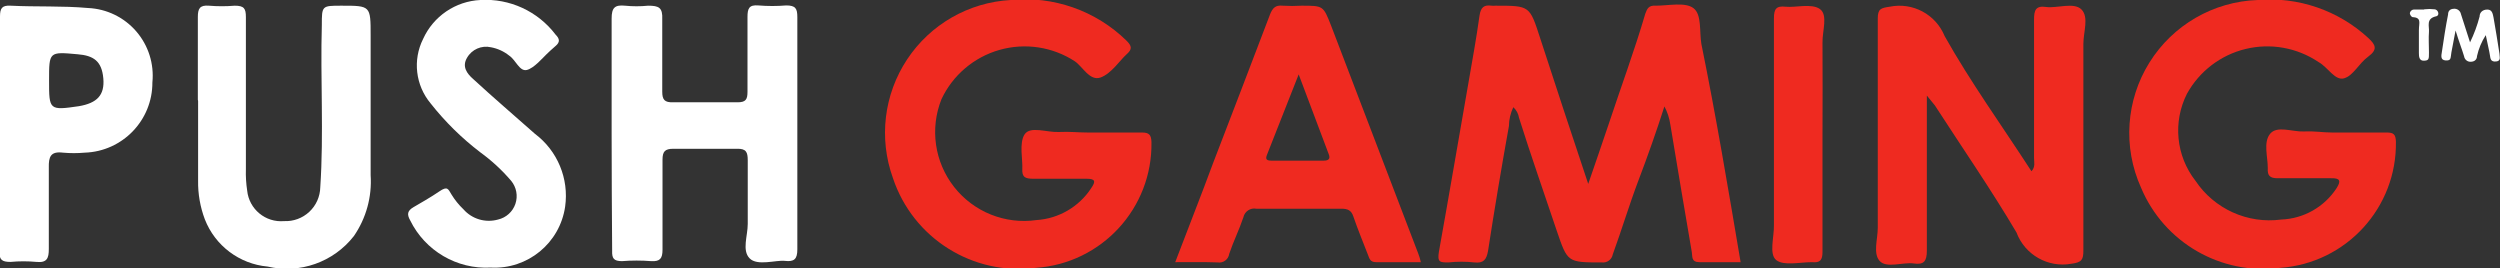
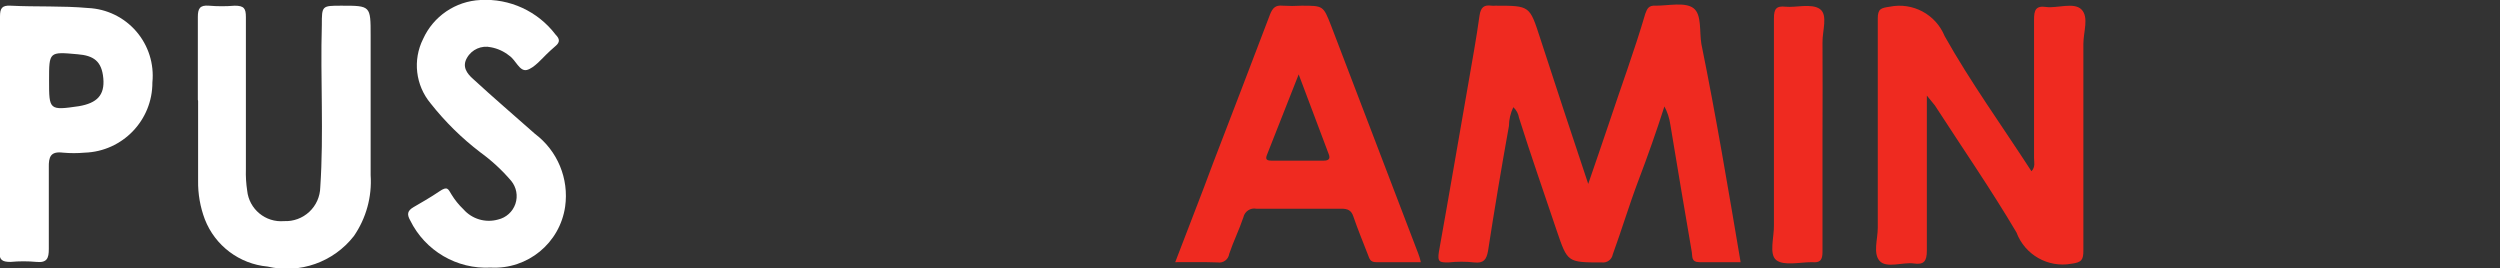
<svg xmlns="http://www.w3.org/2000/svg" stroke-width="0.501" stroke-linejoin="bevel" fill-rule="evenodd" overflow="visible" width="224.949pt" height="24.124pt" viewBox="0 0 224.949 24.124">
  <rect x="0" y="0" width="224.949" height="24.124" fill="#333333" stroke="none" />
  <defs> </defs>
  <g id="Document" fill="none" stroke="black" font-family="Times New Roman" font-size="16" transform="scale(1 -1)">
    <g id="Spread" transform="translate(0 -24.124)">
      <g id="Layer 1">
        <g id="Group" fill-rule="evenodd" stroke-linejoin="miter" stroke="none" stroke-width="2.324" stroke-miterlimit="79.84">
          <g id="Group_1">
            <path d="M 156.62,0.534 C 155.342,0.534 154.134,0.534 152.925,0.534 C 152.158,0.534 152.297,1.045 152.228,1.44 C 151.577,5.252 150.926,9.087 150.299,12.898 C 150.217,13.475 150.036,14.033 149.764,14.548 C 149.02,12.224 148.277,10.132 147.44,7.925 C 146.603,5.717 145.929,3.462 145.116,1.231 C 145.033,0.77 144.605,0.454 144.14,0.511 C 141.026,0.511 141.049,0.511 140.073,3.369 C 138.934,6.763 137.749,10.132 136.68,13.526 C 136.623,13.892 136.442,14.228 136.168,14.479 C 135.914,13.949 135.779,13.37 135.773,12.782 C 135.099,9.04 134.472,5.298 133.891,1.533 C 133.751,0.766 133.496,0.418 132.659,0.511 C 131.886,0.595 131.107,0.595 130.335,0.511 C 129.568,0.511 129.312,0.511 129.475,1.487 C 130.381,6.53 131.241,11.597 132.124,16.64 C 132.473,18.662 132.845,20.684 133.124,22.706 C 133.24,23.473 133.519,23.705 134.216,23.612 C 134.332,23.601 134.449,23.601 134.565,23.612 C 137.679,23.612 137.632,23.612 138.585,20.684 C 139.98,16.384 141.397,12.108 142.908,7.576 C 143.559,9.482 144.163,11.202 144.744,12.945 C 145.836,16.245 147.068,19.568 148.044,22.892 C 148.207,23.357 148.37,23.659 148.974,23.612 C 150.136,23.612 151.647,23.961 152.39,23.38 C 153.134,22.799 152.902,21.288 153.088,20.173 C 154.412,13.665 155.505,7.134 156.62,0.534 Z" fill="#ef2a20" marker-start="none" marker-end="none" />
            <path d="M 173.377,15.524 C 173.377,10.667 173.377,6.228 173.377,1.58 C 173.377,0.627 173.121,0.278 172.192,0.418 C 171.262,0.557 169.728,-0.046 169.124,0.65 C 168.52,1.347 168.961,2.602 168.961,3.625 C 168.961,9.9 168.961,16.175 168.961,22.45 C 168.961,23.333 169.24,23.403 170.03,23.519 C 172.103,23.944 174.184,22.83 174.981,20.87 C 177.305,16.733 180.14,12.805 182.79,8.715 C 183.161,9.11 183.022,9.528 183.022,9.9 C 183.022,14.06 183.022,18.197 183.022,22.357 C 183.022,23.194 183.161,23.635 184.114,23.496 C 185.067,23.357 186.624,23.961 187.298,23.264 C 187.972,22.566 187.461,21.242 187.461,20.173 C 187.461,13.967 187.461,7.762 187.461,1.58 C 187.461,0.766 187.322,0.511 186.392,0.394 C 184.279,0.011 182.194,1.195 181.442,3.207 C 179.118,7.134 176.561,10.83 174.097,14.641 Z" fill="#ef2a20" marker-start="none" marker-end="none" />
-             <path d="M 209.819,12.201 C 211.469,12.201 213.096,12.201 214.746,12.201 C 215.373,12.201 215.559,12.038 215.583,11.387 C 215.684,5.434 211.11,0.442 205.171,0.023 C 199.844,-0.664 194.715,2.295 192.644,7.251 C 191.007,10.888 191.29,15.101 193.398,18.487 C 195.506,21.873 199.162,23.987 203.149,24.124 C 206.797,24.429 210.405,23.19 213.096,20.707 C 213.747,20.103 213.979,19.684 213.096,19.034 C 212.213,18.383 211.771,17.337 210.934,17.081 C 210.098,16.826 209.47,18.081 208.61,18.546 C 206.69,19.838 204.316,20.264 202.066,19.72 C 199.817,19.177 197.899,17.713 196.781,15.687 C 195.498,13.148 195.797,10.097 197.548,7.855 C 199.246,5.319 202.238,3.967 205.264,4.369 C 207.279,4.446 209.132,5.494 210.237,7.181 C 210.655,7.832 210.586,8.11 209.749,8.087 C 208.145,8.087 206.542,8.087 204.938,8.087 C 204.241,8.087 204.009,8.32 204.055,8.994 C 204.055,10.039 203.637,11.318 204.264,12.085 C 204.892,12.852 206.263,12.247 207.309,12.294 C 208.355,12.34 208.959,12.201 209.819,12.201 Z" fill="#ef2a20" marker-start="none" marker-end="none" />
-             <path d="M 97.844,12.201 C 99.494,12.201 101.121,12.201 102.748,12.201 C 103.422,12.201 103.584,11.968 103.608,11.341 C 103.708,5.396 99.128,0.418 93.196,0.023 C 87.529,-0.7 82.142,2.688 80.343,8.11 C 79.06,11.669 79.533,15.624 81.621,18.778 C 83.709,21.933 87.165,23.915 90.941,24.124 C 94.781,24.505 98.592,23.169 101.353,20.475 C 101.841,19.987 101.911,19.708 101.353,19.22 C 100.796,18.732 100.005,17.5 99.029,17.151 C 98.053,16.803 97.426,18.127 96.705,18.615 C 94.701,19.917 92.231,20.288 89.932,19.633 C 87.634,18.979 85.73,17.362 84.713,15.199 C 83.656,12.55 84.091,9.538 85.854,7.296 C 87.617,5.053 90.442,3.92 93.265,4.322 C 95.27,4.452 97.097,5.52 98.193,7.204 C 98.588,7.785 98.588,8.041 97.774,8.041 C 96.171,8.041 94.567,8.041 92.987,8.041 C 92.266,8.041 91.941,8.157 91.987,8.947 C 92.034,9.737 91.685,11.271 92.196,12.038 C 92.708,12.805 94.195,12.201 95.241,12.247 C 96.287,12.294 96.984,12.201 97.844,12.201 Z" fill="#ef2a20" marker-start="none" marker-end="none" />
-             <path d="M 55.034,12.061 C 55.034,15.524 55.034,19.034 55.034,22.45 C 55.034,23.426 55.313,23.705 56.243,23.612 C 56.93,23.542 57.623,23.542 58.311,23.612 C 59.287,23.612 59.636,23.45 59.589,22.38 C 59.589,20.219 59.589,18.058 59.589,15.873 C 59.589,15.152 59.798,14.897 60.565,14.92 C 62.494,14.92 64.447,14.92 66.376,14.92 C 67.096,14.92 67.259,15.176 67.259,15.85 C 67.259,18.174 67.259,20.335 67.259,22.59 C 67.259,23.357 67.398,23.705 68.235,23.635 C 69.07,23.566 69.91,23.566 70.745,23.635 C 71.582,23.635 71.744,23.357 71.744,22.59 C 71.744,15.586 71.744,8.614 71.744,1.673 C 71.744,0.79 71.442,0.557 70.629,0.65 C 69.815,0.743 68.142,0.162 67.445,0.883 C 66.748,1.603 67.282,2.905 67.282,3.974 C 67.282,5.879 67.282,7.785 67.282,9.691 C 67.282,10.435 67.143,10.76 66.306,10.737 C 64.4,10.737 62.494,10.737 60.589,10.737 C 59.845,10.737 59.613,10.504 59.613,9.761 C 59.613,7.065 59.613,4.369 59.613,1.65 C 59.613,0.859 59.38,0.58 58.59,0.627 C 57.716,0.697 56.838,0.697 55.964,0.627 C 55.22,0.627 55.057,0.883 55.081,1.557 C 55.057,4.973 55.034,8.529 55.034,12.061 Z" fill="#ffffff" marker-start="none" marker-end="none" />
            <path d="M 105.746,0.534 C 106.908,3.602 108.07,6.507 109.139,9.412 C 110.859,13.874 112.571,18.344 114.275,22.822 C 114.508,23.403 114.763,23.682 115.414,23.612 C 115.987,23.577 116.561,23.577 117.134,23.612 C 119.063,23.612 119.063,23.612 119.76,21.846 L 127.616,1.301 C 127.713,1.052 127.79,0.795 127.848,0.534 L 123.827,0.534 C 123.293,0.534 123.223,0.836 123.084,1.208 C 122.642,2.347 122.154,3.532 121.782,4.624 C 121.596,5.205 121.271,5.345 120.69,5.345 C 118.156,5.345 115.6,5.345 113.043,5.345 C 112.512,5.445 111.998,5.106 111.881,4.578 C 111.51,3.462 110.975,2.393 110.603,1.278 C 110.569,1.036 110.439,0.818 110.242,0.674 C 110.045,0.53 109.798,0.471 109.557,0.511 C 108.349,0.557 107.117,0.534 105.746,0.534 Z M 116.855,17.43 C 115.832,14.827 114.903,12.503 113.996,10.179 C 113.834,9.761 113.996,9.668 114.438,9.668 L 119.086,9.668 C 119.551,9.668 119.737,9.83 119.551,10.272 Z" fill="#ef2a20" marker-start="none" marker-end="none" />
            <path d="M 17.802,15.152 C 17.802,17.639 17.802,20.103 17.802,22.59 C 17.802,23.333 17.965,23.682 18.801,23.612 C 19.575,23.547 20.352,23.547 21.126,23.612 C 21.962,23.612 22.125,23.357 22.125,22.59 C 22.125,17.941 22.125,13.456 22.125,8.901 C 22.105,8.255 22.144,7.61 22.241,6.972 C 22.412,5.302 23.893,4.081 25.565,4.229 C 26.402,4.191 27.22,4.493 27.833,5.066 C 28.445,5.639 28.8,6.435 28.818,7.274 C 29.144,12.131 28.818,17.012 28.958,21.869 C 28.958,23.612 28.958,23.612 30.724,23.612 C 33.35,23.612 33.35,23.612 33.35,20.916 C 33.35,16.733 33.35,12.55 33.35,8.366 C 33.48,6.42 32.948,4.487 31.84,2.881 C 30.007,0.533 26.978,-0.536 24.077,0.139 C 21.54,0.371 19.353,2.018 18.43,4.392 C 18.013,5.498 17.808,6.673 17.825,7.855 C 17.825,10.179 17.825,12.642 17.825,15.036 Z" fill="#ffffff" marker-start="none" marker-end="none" />
            <path d="M 0,12.131 C 0,15.641 0,19.103 0,22.636 C 0,23.357 0.162,23.659 0.952,23.612 C 3.276,23.496 5.601,23.612 7.925,23.403 C 9.597,23.328 11.165,22.569 12.259,21.302 C 13.354,20.036 13.879,18.375 13.712,16.71 C 13.726,13.302 11.028,10.501 7.623,10.388 C 6.973,10.33 6.32,10.33 5.67,10.388 C 4.555,10.528 4.369,10.016 4.392,9.04 C 4.392,6.716 4.392,4.16 4.392,1.719 C 4.392,0.883 4.229,0.464 3.276,0.557 C 2.503,0.63 1.725,0.63 0.952,0.557 C 0.162,0.557 -0.069,0.743 -0.069,1.557 C 0,5.066 0,8.599 0,12.131 Z M 4.415,16.896 C 4.415,14.223 4.415,14.176 7.111,14.571 L 7.111,14.571 C 8.715,14.85 9.435,15.548 9.296,17.081 C 9.156,18.615 8.436,19.127 6.972,19.243 C 4.415,19.475 4.415,19.475 4.415,16.896 Z" fill="#ffffff" marker-start="none" marker-end="none" />
            <path d="M 44.157,0.046 C 41.106,-0.117 38.252,1.556 36.906,4.299 C 36.604,4.834 36.65,5.159 37.208,5.484 C 37.766,5.81 38.789,6.391 39.532,6.902 C 40.276,7.413 40.323,7.111 40.625,6.623 C 40.922,6.137 41.281,5.691 41.694,5.298 C 42.466,4.414 43.678,4.052 44.808,4.369 C 45.54,4.535 46.133,5.07 46.375,5.78 C 46.617,6.491 46.472,7.277 45.993,7.855 C 45.175,8.813 44.247,9.671 43.228,10.411 C 41.552,11.688 40.045,13.172 38.742,14.827 C 37.388,16.451 37.123,18.723 38.068,20.614 C 38.992,22.661 40.985,24.016 43.228,24.124 C 45.861,24.279 48.397,23.111 49.991,21.009 C 50.363,20.637 50.409,20.335 49.991,19.987 C 49.572,19.638 49.433,19.475 49.154,19.22 C 48.875,18.964 48.039,17.965 47.388,17.825 C 46.737,17.686 46.412,18.732 45.807,19.127 C 45.334,19.504 44.776,19.759 44.181,19.87 C 43.329,20.066 42.449,19.678 42.019,18.918 C 41.554,18.127 42.019,17.5 42.577,17.012 C 44.39,15.338 46.272,13.735 48.132,12.085 C 50.165,10.559 51.207,8.048 50.851,5.531 C 50.375,2.246 47.471,-0.132 44.157,0.046 Z" fill="#ffffff" marker-start="none" marker-end="none" />
            <path d="M 163.988,12.061 C 163.988,8.529 163.988,5.089 163.988,1.464 C 163.988,0.697 163.755,0.464 163.035,0.534 C 161.942,0.534 160.502,0.185 159.828,0.72 C 159.154,1.254 159.642,2.788 159.618,3.881 C 159.618,10.109 159.618,16.338 159.618,22.473 C 159.618,23.333 159.828,23.612 160.687,23.519 C 161.547,23.426 163.012,23.845 163.755,23.31 C 164.499,22.776 163.964,21.335 163.988,20.289 C 164.011,17.593 163.988,14.827 163.988,12.061 Z" fill="#ef2a20" marker-start="none" marker-end="none" />
-             <path d="M 222.253,20.312 C 222.615,21.057 222.903,21.835 223.113,22.636 C 223.113,22.985 223.368,23.264 223.81,23.264 C 224.251,23.264 224.298,22.868 224.368,22.543 C 224.554,21.451 224.74,20.382 224.902,19.289 C 224.902,19.01 225.065,18.639 224.6,18.592 C 224.135,18.546 224.089,18.801 224.042,19.15 C 223.996,19.499 223.81,20.242 223.67,20.963 C 223.297,20.387 223.029,19.75 222.88,19.08 C 222.88,18.825 222.718,18.592 222.369,18.569 C 222.055,18.527 221.766,18.744 221.718,19.057 C 221.532,19.684 221.277,20.312 220.951,21.381 C 220.789,20.498 220.672,19.963 220.579,19.429 C 220.486,18.894 220.579,18.662 220.068,18.685 C 219.557,18.708 219.673,19.15 219.719,19.452 C 219.882,20.568 220.068,21.776 220.277,22.822 C 220.277,23.101 220.417,23.31 220.765,23.333 C 221.084,23.376 221.38,23.161 221.439,22.845 Z" fill="#ffffff" marker-start="none" marker-end="none" />
-             <path d="M 218.139,23.287 C 218.44,23.322 218.744,23.322 219.045,23.287 C 219.394,23.287 219.557,22.729 219.208,22.659 C 218.255,22.45 218.604,21.753 218.557,21.242 C 218.511,20.73 218.557,20.01 218.557,19.406 C 218.557,18.801 218.557,18.685 218.116,18.662 C 217.674,18.639 217.651,19.034 217.651,19.359 C 217.651,19.684 217.651,20.73 217.651,21.404 C 217.651,22.078 217.93,22.543 217.047,22.59 C 216.937,22.666 216.862,22.783 216.838,22.915 C 216.85,23.111 217.013,23.264 217.209,23.264 C 217.512,23.264 217.814,23.264 218.116,23.264 Z" fill="#ffffff" marker-start="none" marker-end="none" />
          </g>
        </g>
      </g>
    </g>
  </g>
</svg>